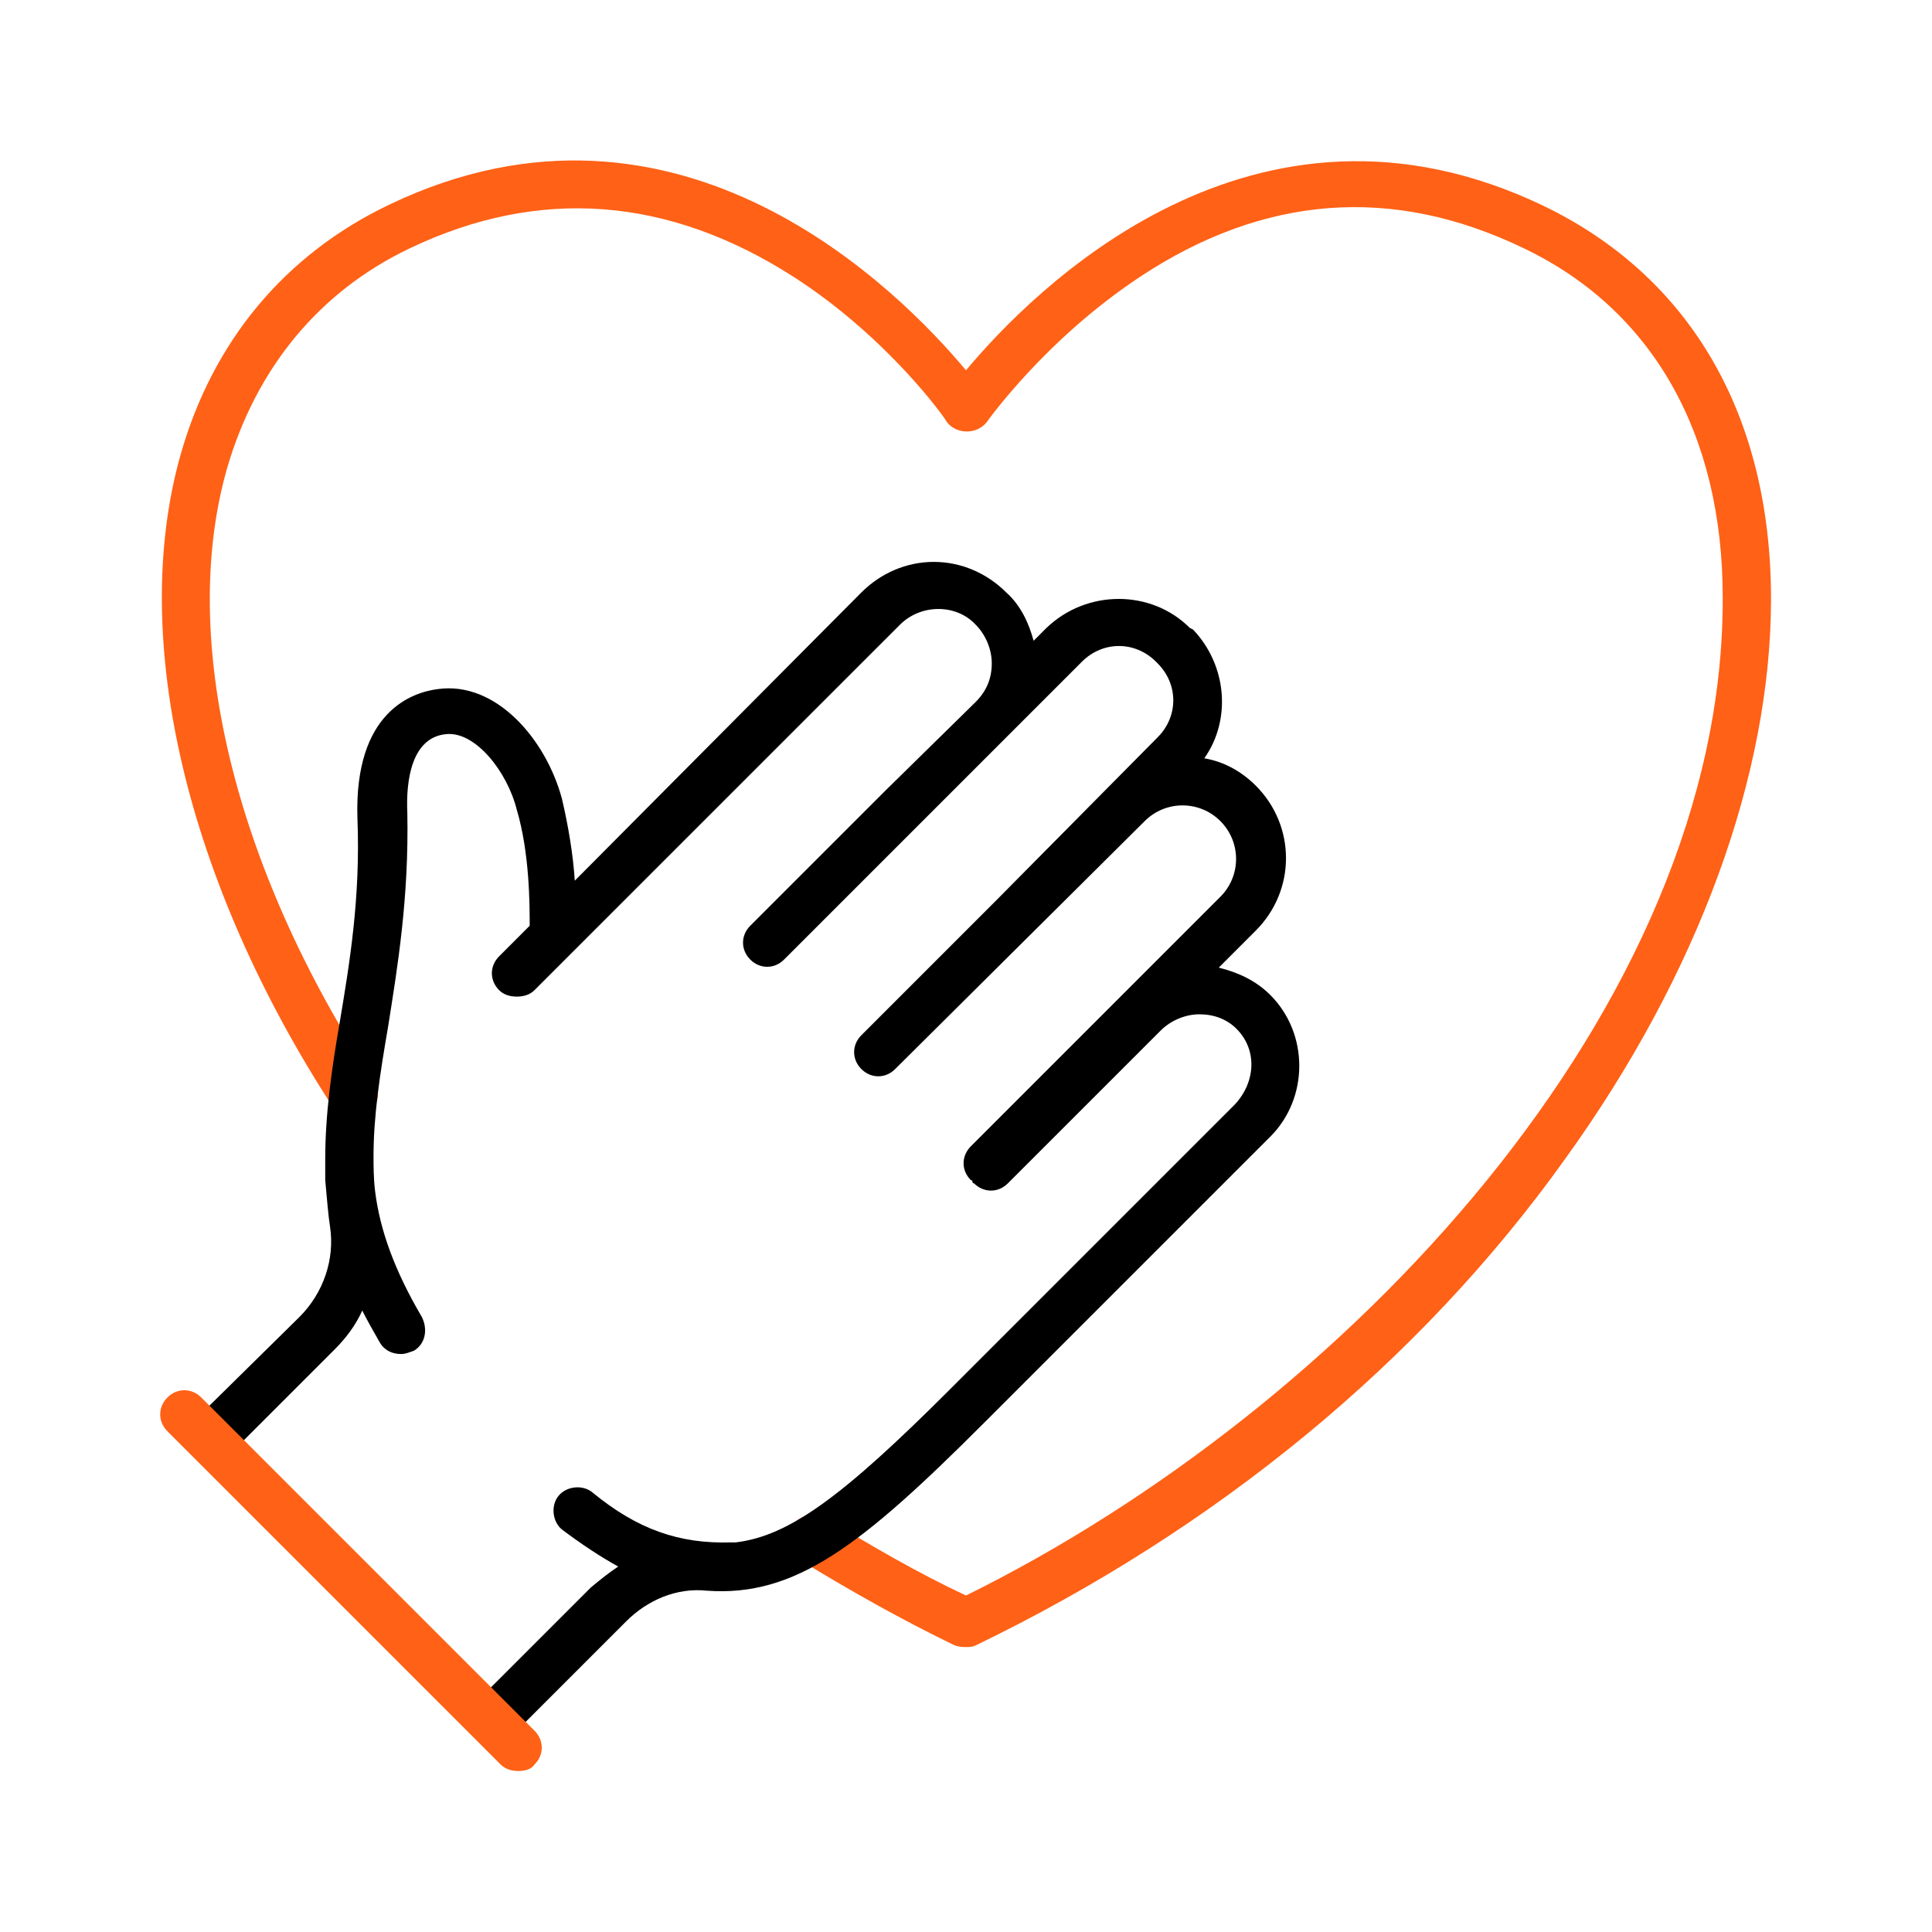
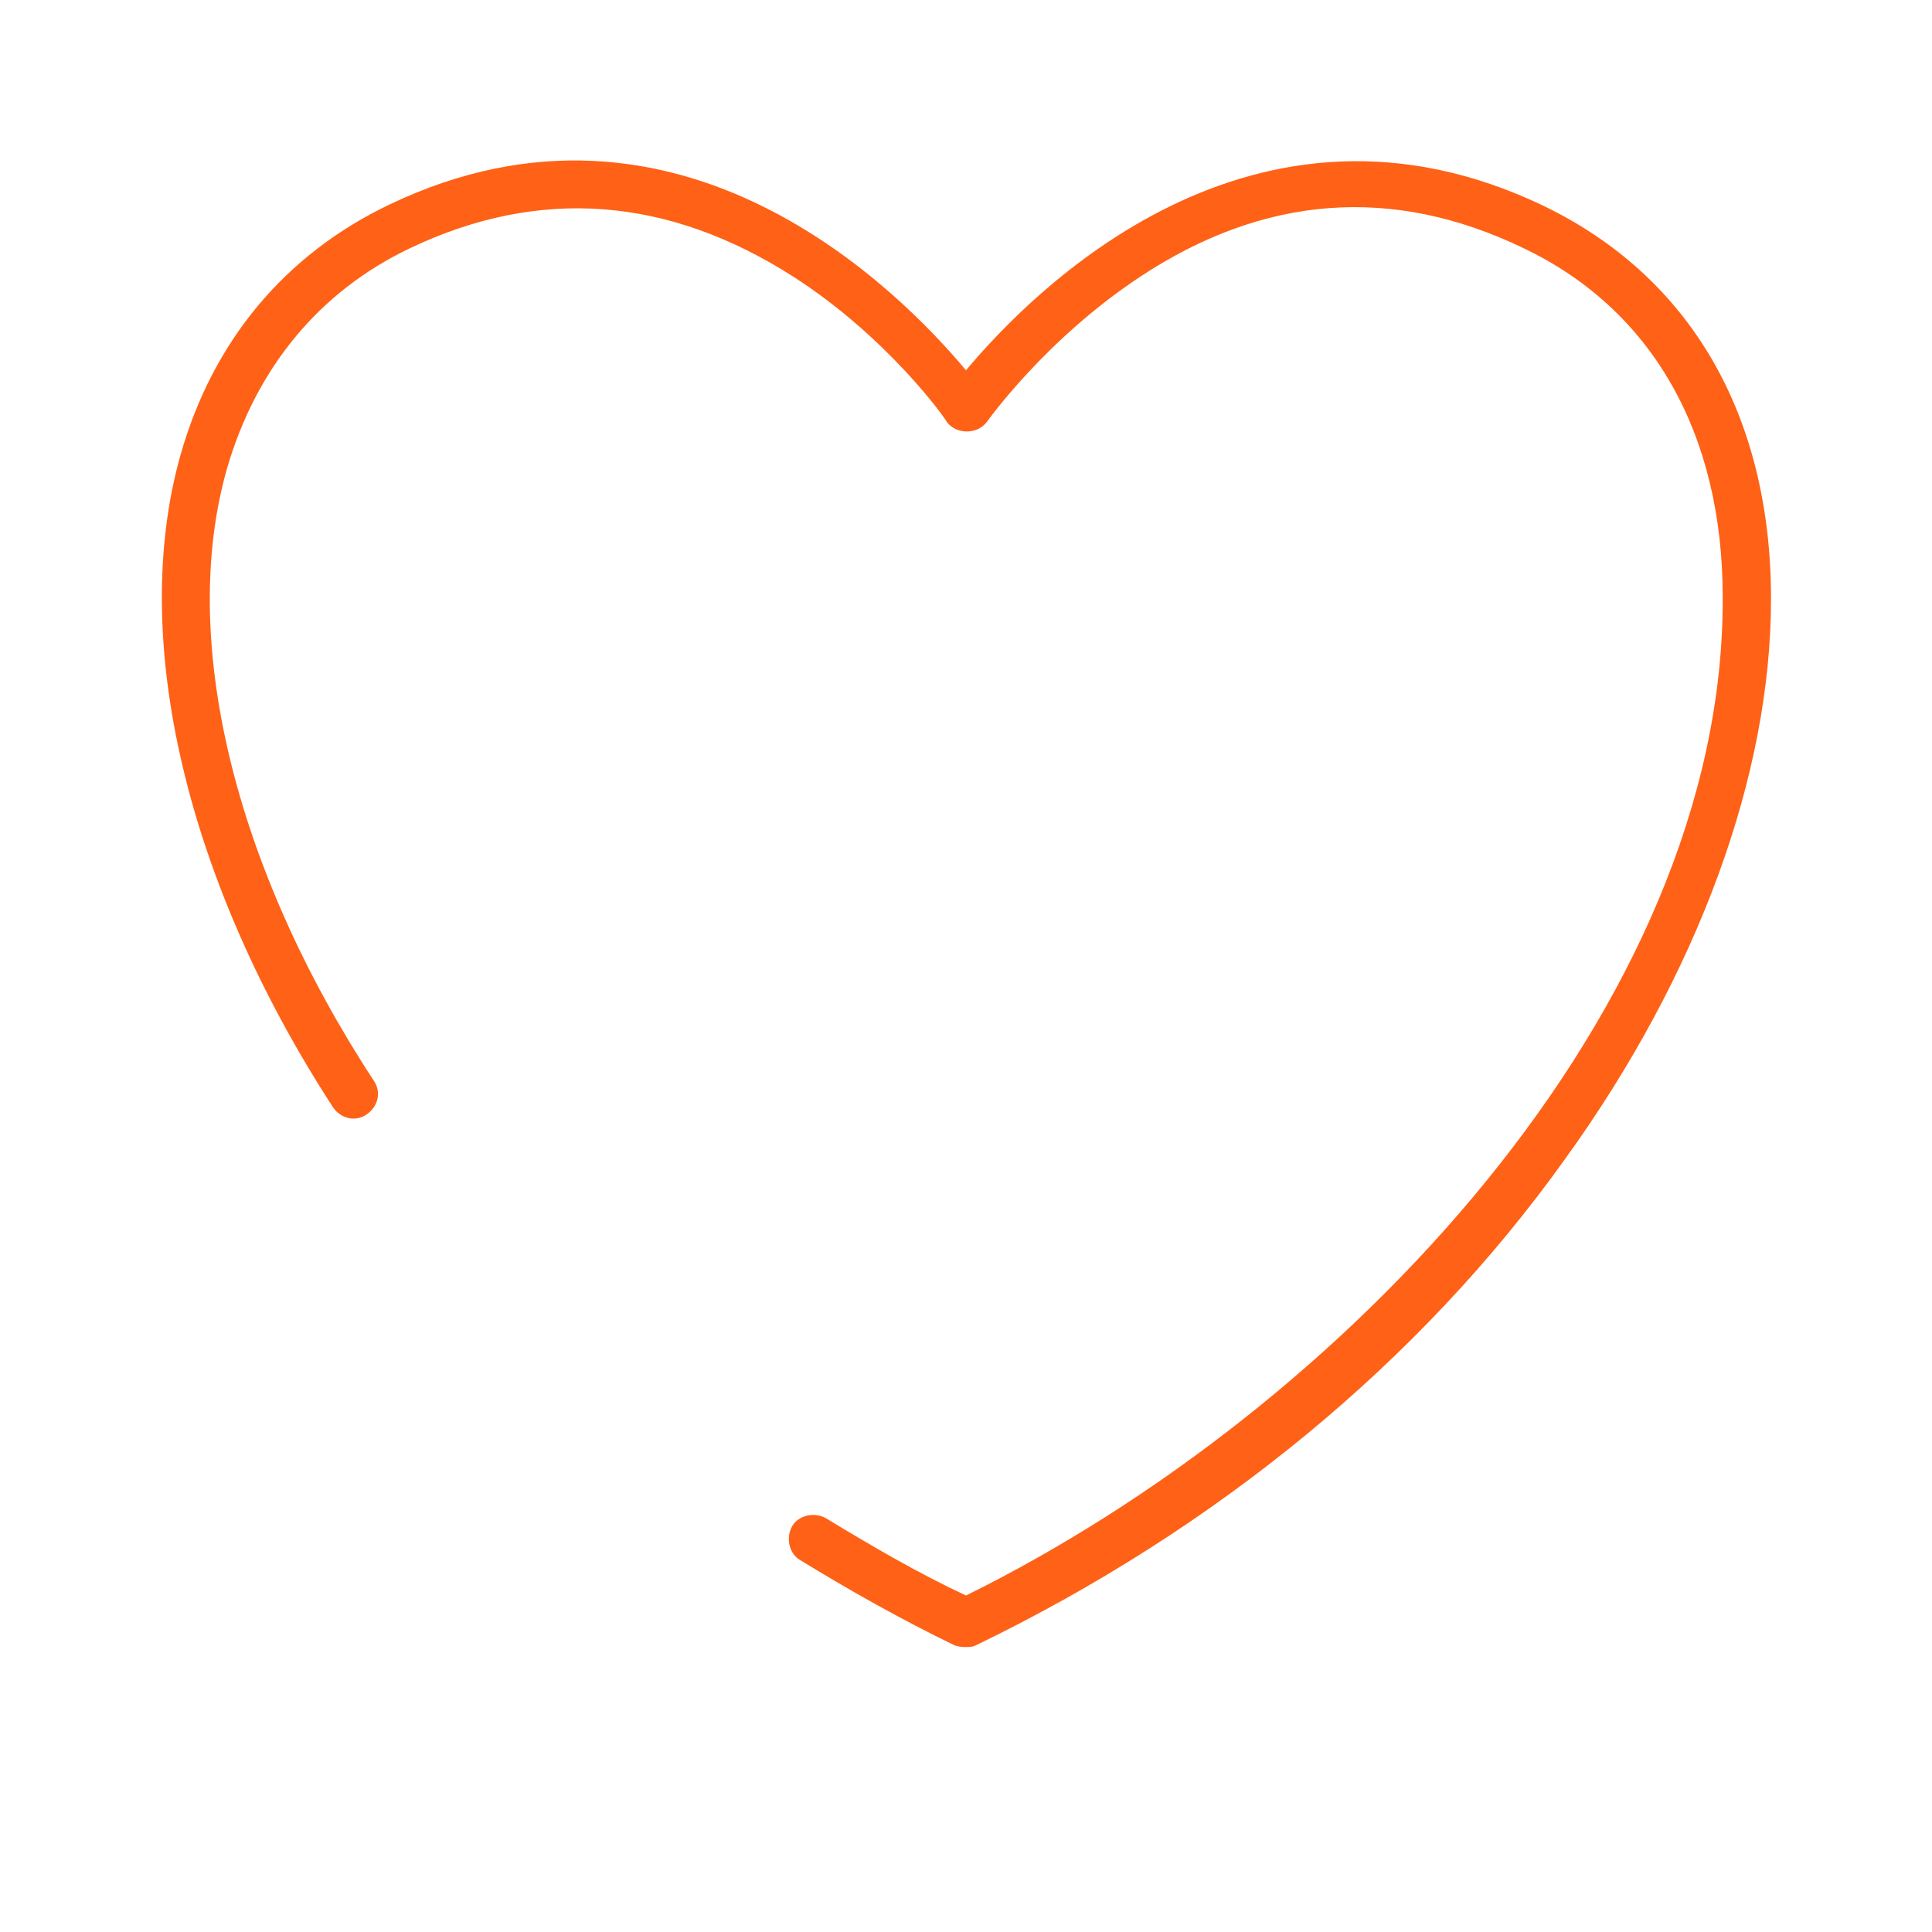
<svg xmlns="http://www.w3.org/2000/svg" width="80" height="80" viewBox="0 0 80 80" fill="none">
  <path d="M40 68.2C39.867 68.2 39.733 68.2 39.533 68.133C37.333 67.067 35.2 65.867 33.133 64.6C32.667 64.333 32.533 63.667 32.8 63.2C33.067 62.733 33.733 62.6 34.2 62.867C36.067 64 38 65.133 40 66.067C55.667 58.333 71.4 41.733 71.334 24.733C71.334 17.933 68.4 12.8 63.067 10.267C57.667 7.667 52.334 8.067 47.2 11.467C43.267 14.067 40.867 17.467 40.867 17.467C40.467 18 39.6 18 39.2 17.467C39.2 17.4 36.8 14 32.867 11.467C27.667 8.133 22.333 7.733 17 10.267C13.2 12.067 10.6 15.267 9.4 19.4C7.4 26.4 9.667 35.867 15.467 44.733C15.8 45.2 15.667 45.8 15.2 46.133C14.733 46.467 14.133 46.333 13.8 45.867C7.733 36.533 5.333 26.467 7.467 18.867C8.8 14.133 11.8 10.533 16.133 8.467C28.133 2.733 37.267 12.067 40 15.333C42.733 12.067 51.867 2.733 63.934 8.533C70 11.467 73.334 17.2 73.334 24.8C73.334 32.067 70.334 40.333 64.8 48C58.8 56.4 50.334 63.333 40.4 68.133C40.267 68.2 40.133 68.2 40 68.2Z" fill="#FF6116" />
-   <path d="M52.6 41.2C52 40.6 51.267 40.267 50.467 40.067L52 38.533C53.667 36.867 53.667 34.2 52 32.533C51.4 31.933 50.667 31.533 49.867 31.4C51 29.8 50.8 27.533 49.4 26.067L49.267 26C47.667 24.4 45 24.4 43.333 26L42.8 26.533C42.6 25.8 42.267 25.067 41.667 24.533C40.867 23.733 39.8 23.267 38.667 23.267C37.533 23.267 36.467 23.733 35.667 24.533L23.8 36.467C23.733 35.4 23.533 34.2 23.267 33.067C22.6 30.6 20.533 28.2 18.133 28.533C17.067 28.667 14.667 29.467 14.8 33.867C14.933 37.2 14.467 39.933 14.067 42.333C13.733 44.267 13.467 46.133 13.467 48C13.467 48.2 13.467 48.4 13.467 48.6C13.467 48.667 13.467 48.8 13.467 48.867C13.533 49.6 13.6 50.4 13.667 50.8C13.867 52.133 13.4 53.533 12.4 54.533L8 58.867C7.6 59.267 7.6 59.867 8 60.267C8.2 60.467 8.467 60.533 8.733 60.533C9 60.533 9.267 60.467 9.467 60.267L13.867 55.867C14.333 55.4 14.733 54.867 15 54.267C15.2 54.667 15.467 55.133 15.733 55.6C15.933 55.933 16.267 56.067 16.6 56.067C16.8 56.067 16.933 56 17.133 55.933C17.6 55.667 17.733 55.067 17.467 54.533C16.333 52.6 15.733 50.933 15.533 49.333C15.467 48.8 15.467 48.267 15.467 47.933V47.867C15.467 46.2 15.733 44.467 16.067 42.533C16.467 40 16.933 37.2 16.867 33.667C16.8 32.267 17.067 30.533 18.467 30.4C19.667 30.267 21 31.933 21.4 33.533C21.933 35.333 21.933 37.467 21.933 38.333L20.667 39.6C20.267 40 20.267 40.6 20.667 41C20.867 41.2 21.133 41.267 21.4 41.267C21.667 41.267 21.933 41.2 22.133 41L37.267 25.867C38.133 25 39.6 25 40.4 25.867C40.8 26.267 41.067 26.867 41.067 27.467C41.067 28.067 40.867 28.6 40.4 29.067L36.667 32.733L31.067 38.333C30.667 38.733 30.667 39.333 31.067 39.733C31.467 40.133 32.067 40.133 32.467 39.733L41.733 30.467L44.8 27.4C45.667 26.533 47 26.533 47.867 27.4L47.933 27.467C48.8 28.333 48.8 29.667 47.933 30.533L41.267 37.267L35.667 42.867C35.267 43.267 35.267 43.867 35.667 44.267C36.067 44.667 36.667 44.667 37.067 44.267L47.4 34C48.267 33.133 49.667 33.133 50.533 34C51.4 34.867 51.4 36.267 50.533 37.133L40.2 47.467C39.8 47.867 39.8 48.467 40.2 48.867C40.2 48.867 40.267 48.867 40.267 48.933C40.267 48.933 40.267 49 40.333 49C40.733 49.4 41.333 49.4 41.733 49L48.067 42.667C48.467 42.267 49.067 42 49.667 42C50.267 42 50.8 42.2 51.2 42.6C52.067 43.467 52 44.8 51.133 45.733L39.333 57.533C34.867 62 32.667 63.6 30.467 63.867C30.4 63.867 30.333 63.867 30.267 63.867C28.133 63.933 26.4 63.333 24.533 61.8C24.133 61.467 23.467 61.533 23.133 61.933C22.8 62.333 22.867 63 23.267 63.333C24.067 63.933 24.867 64.467 25.6 64.867C25.2 65.133 24.867 65.4 24.467 65.733L19.667 70.533C19.267 70.933 19.267 71.533 19.667 71.933C19.867 72.133 20.133 72.2 20.4 72.2C20.667 72.2 20.933 72.133 21.133 71.933L25.933 67.133C26.8 66.267 28 65.733 29.267 65.867C32.933 66.133 35.667 64 40.733 58.933L52.6 47.067C54.2 45.467 54.2 42.8 52.6 41.2Z" fill="black" />
-   <path d="M21.467 73.333C21.2 73.333 20.933 73.266 20.733 73.066L6.933 59.266C6.533 58.866 6.533 58.266 6.933 57.866C7.333 57.466 7.933 57.466 8.333 57.866L22.133 71.666C22.533 72.066 22.533 72.666 22.133 73.066C22 73.266 21.733 73.333 21.467 73.333Z" fill="#FF6116" />
</svg>